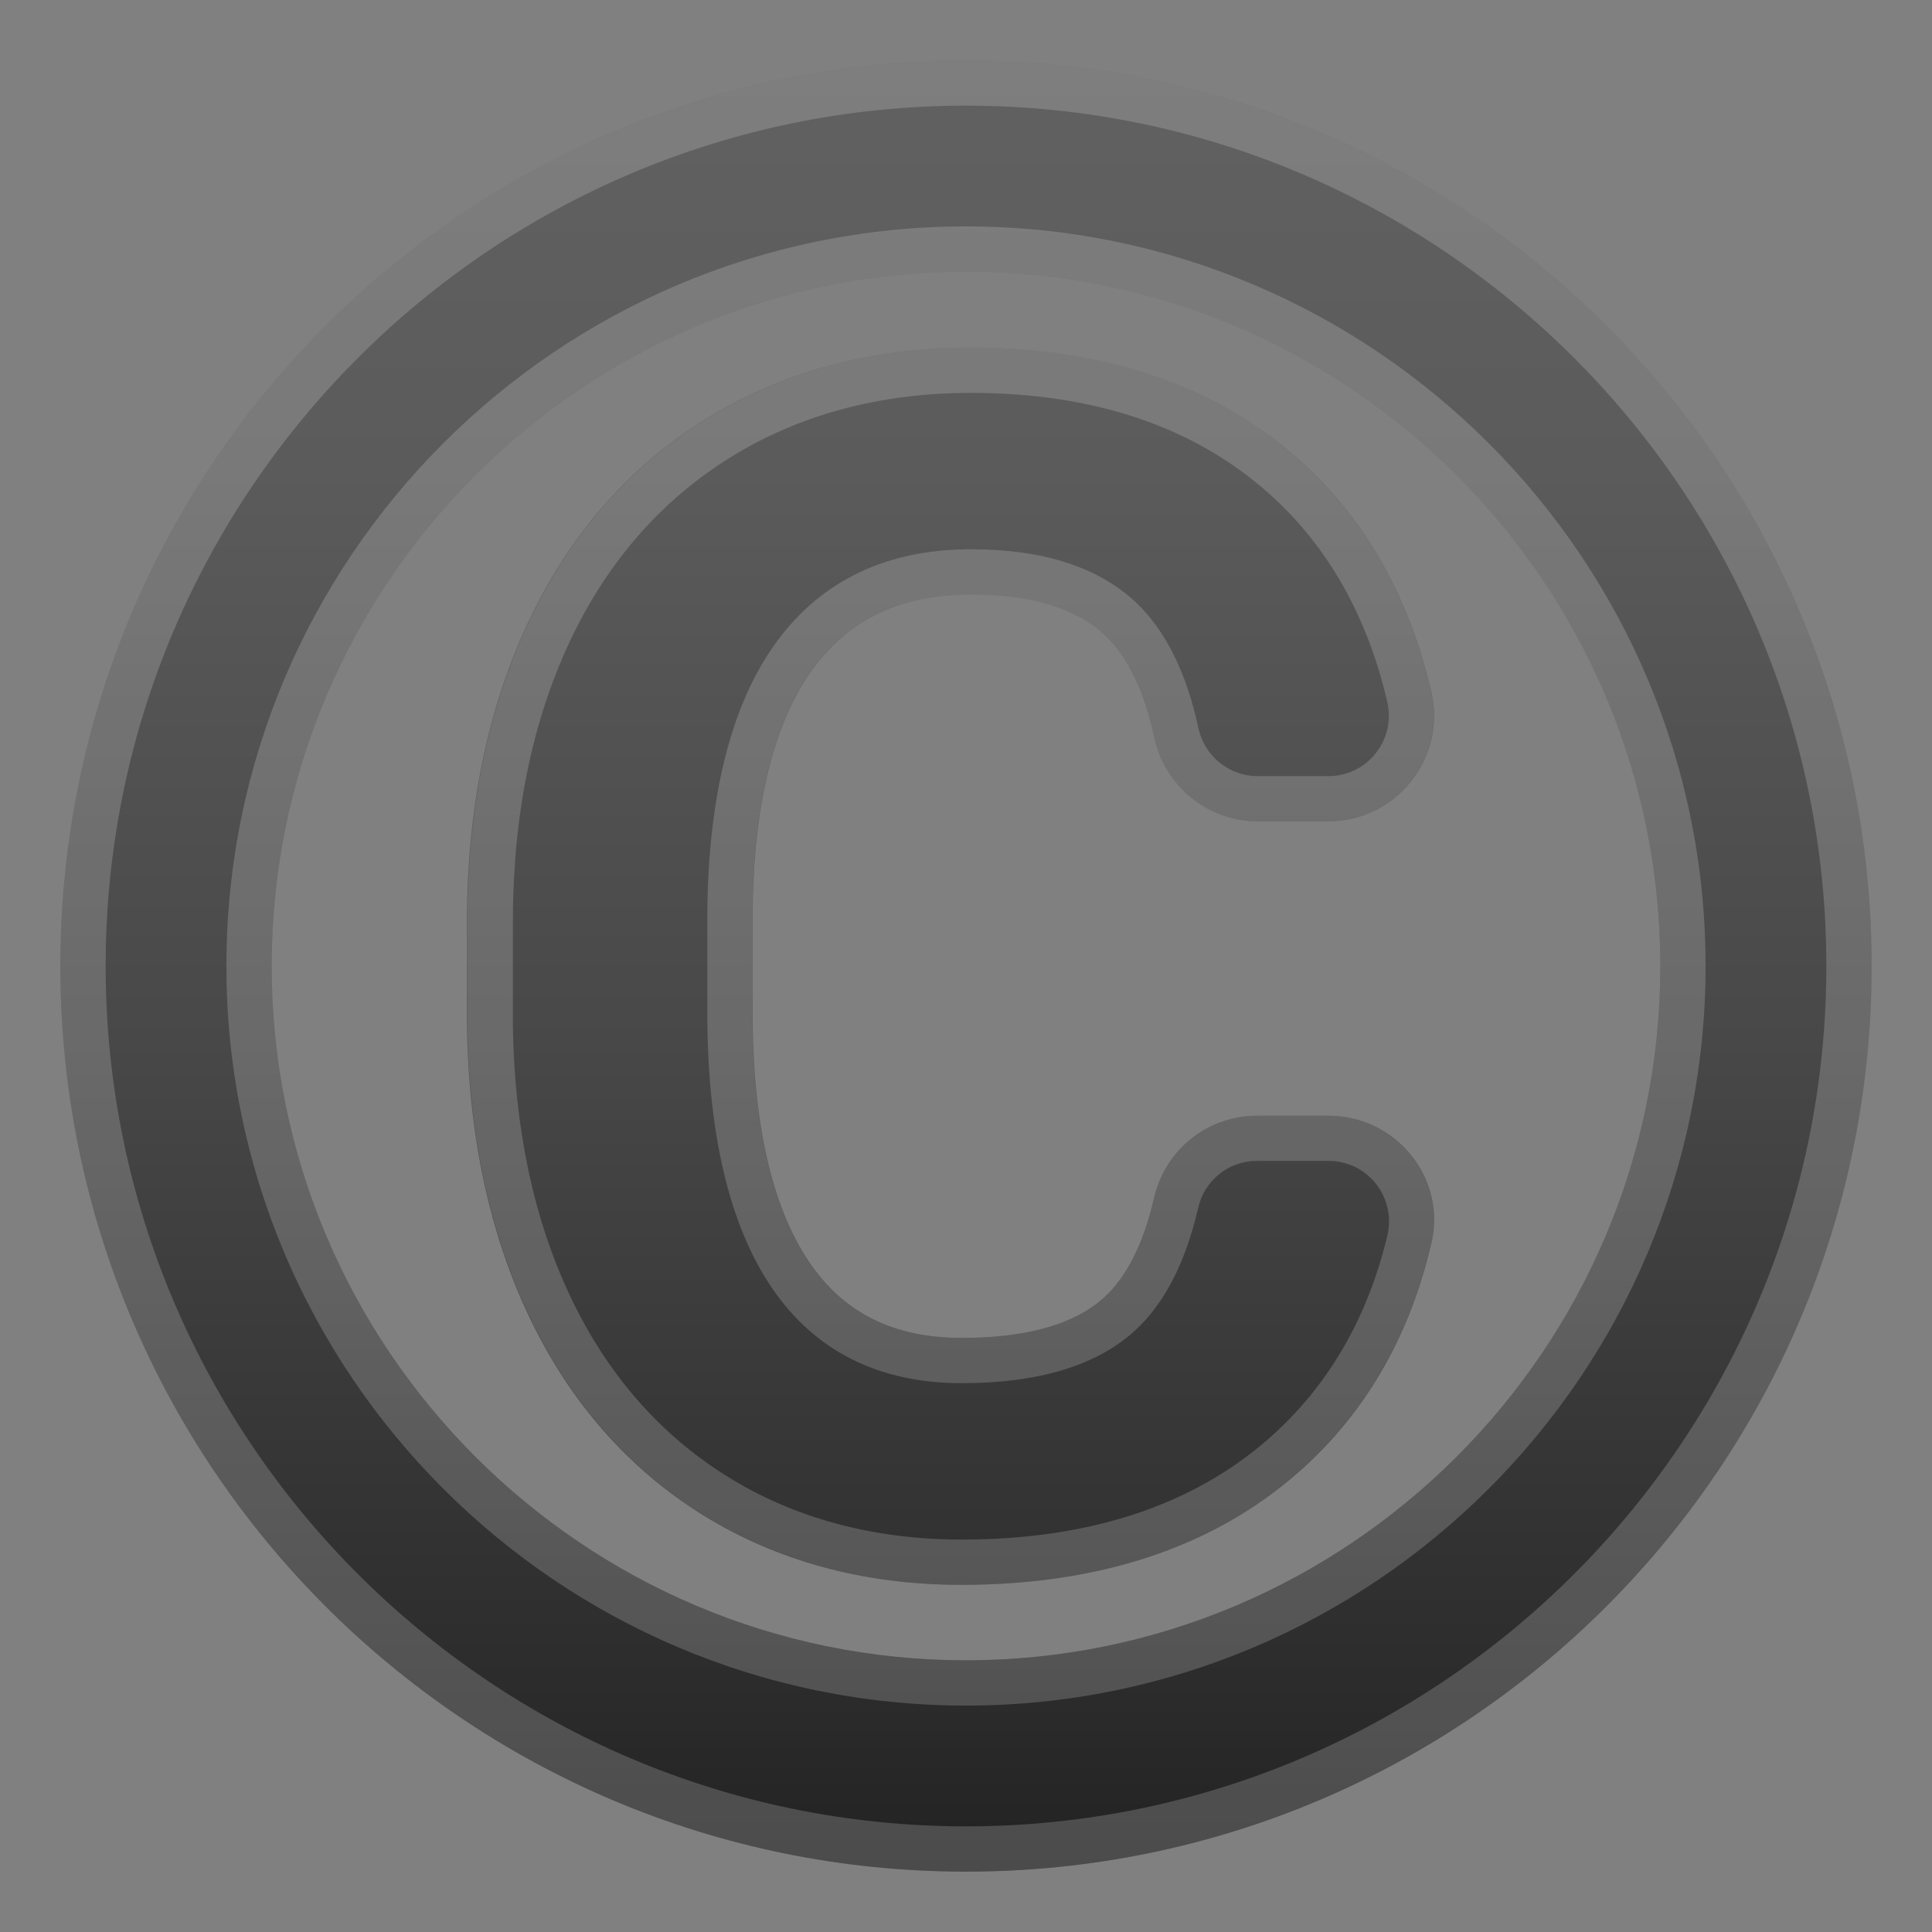
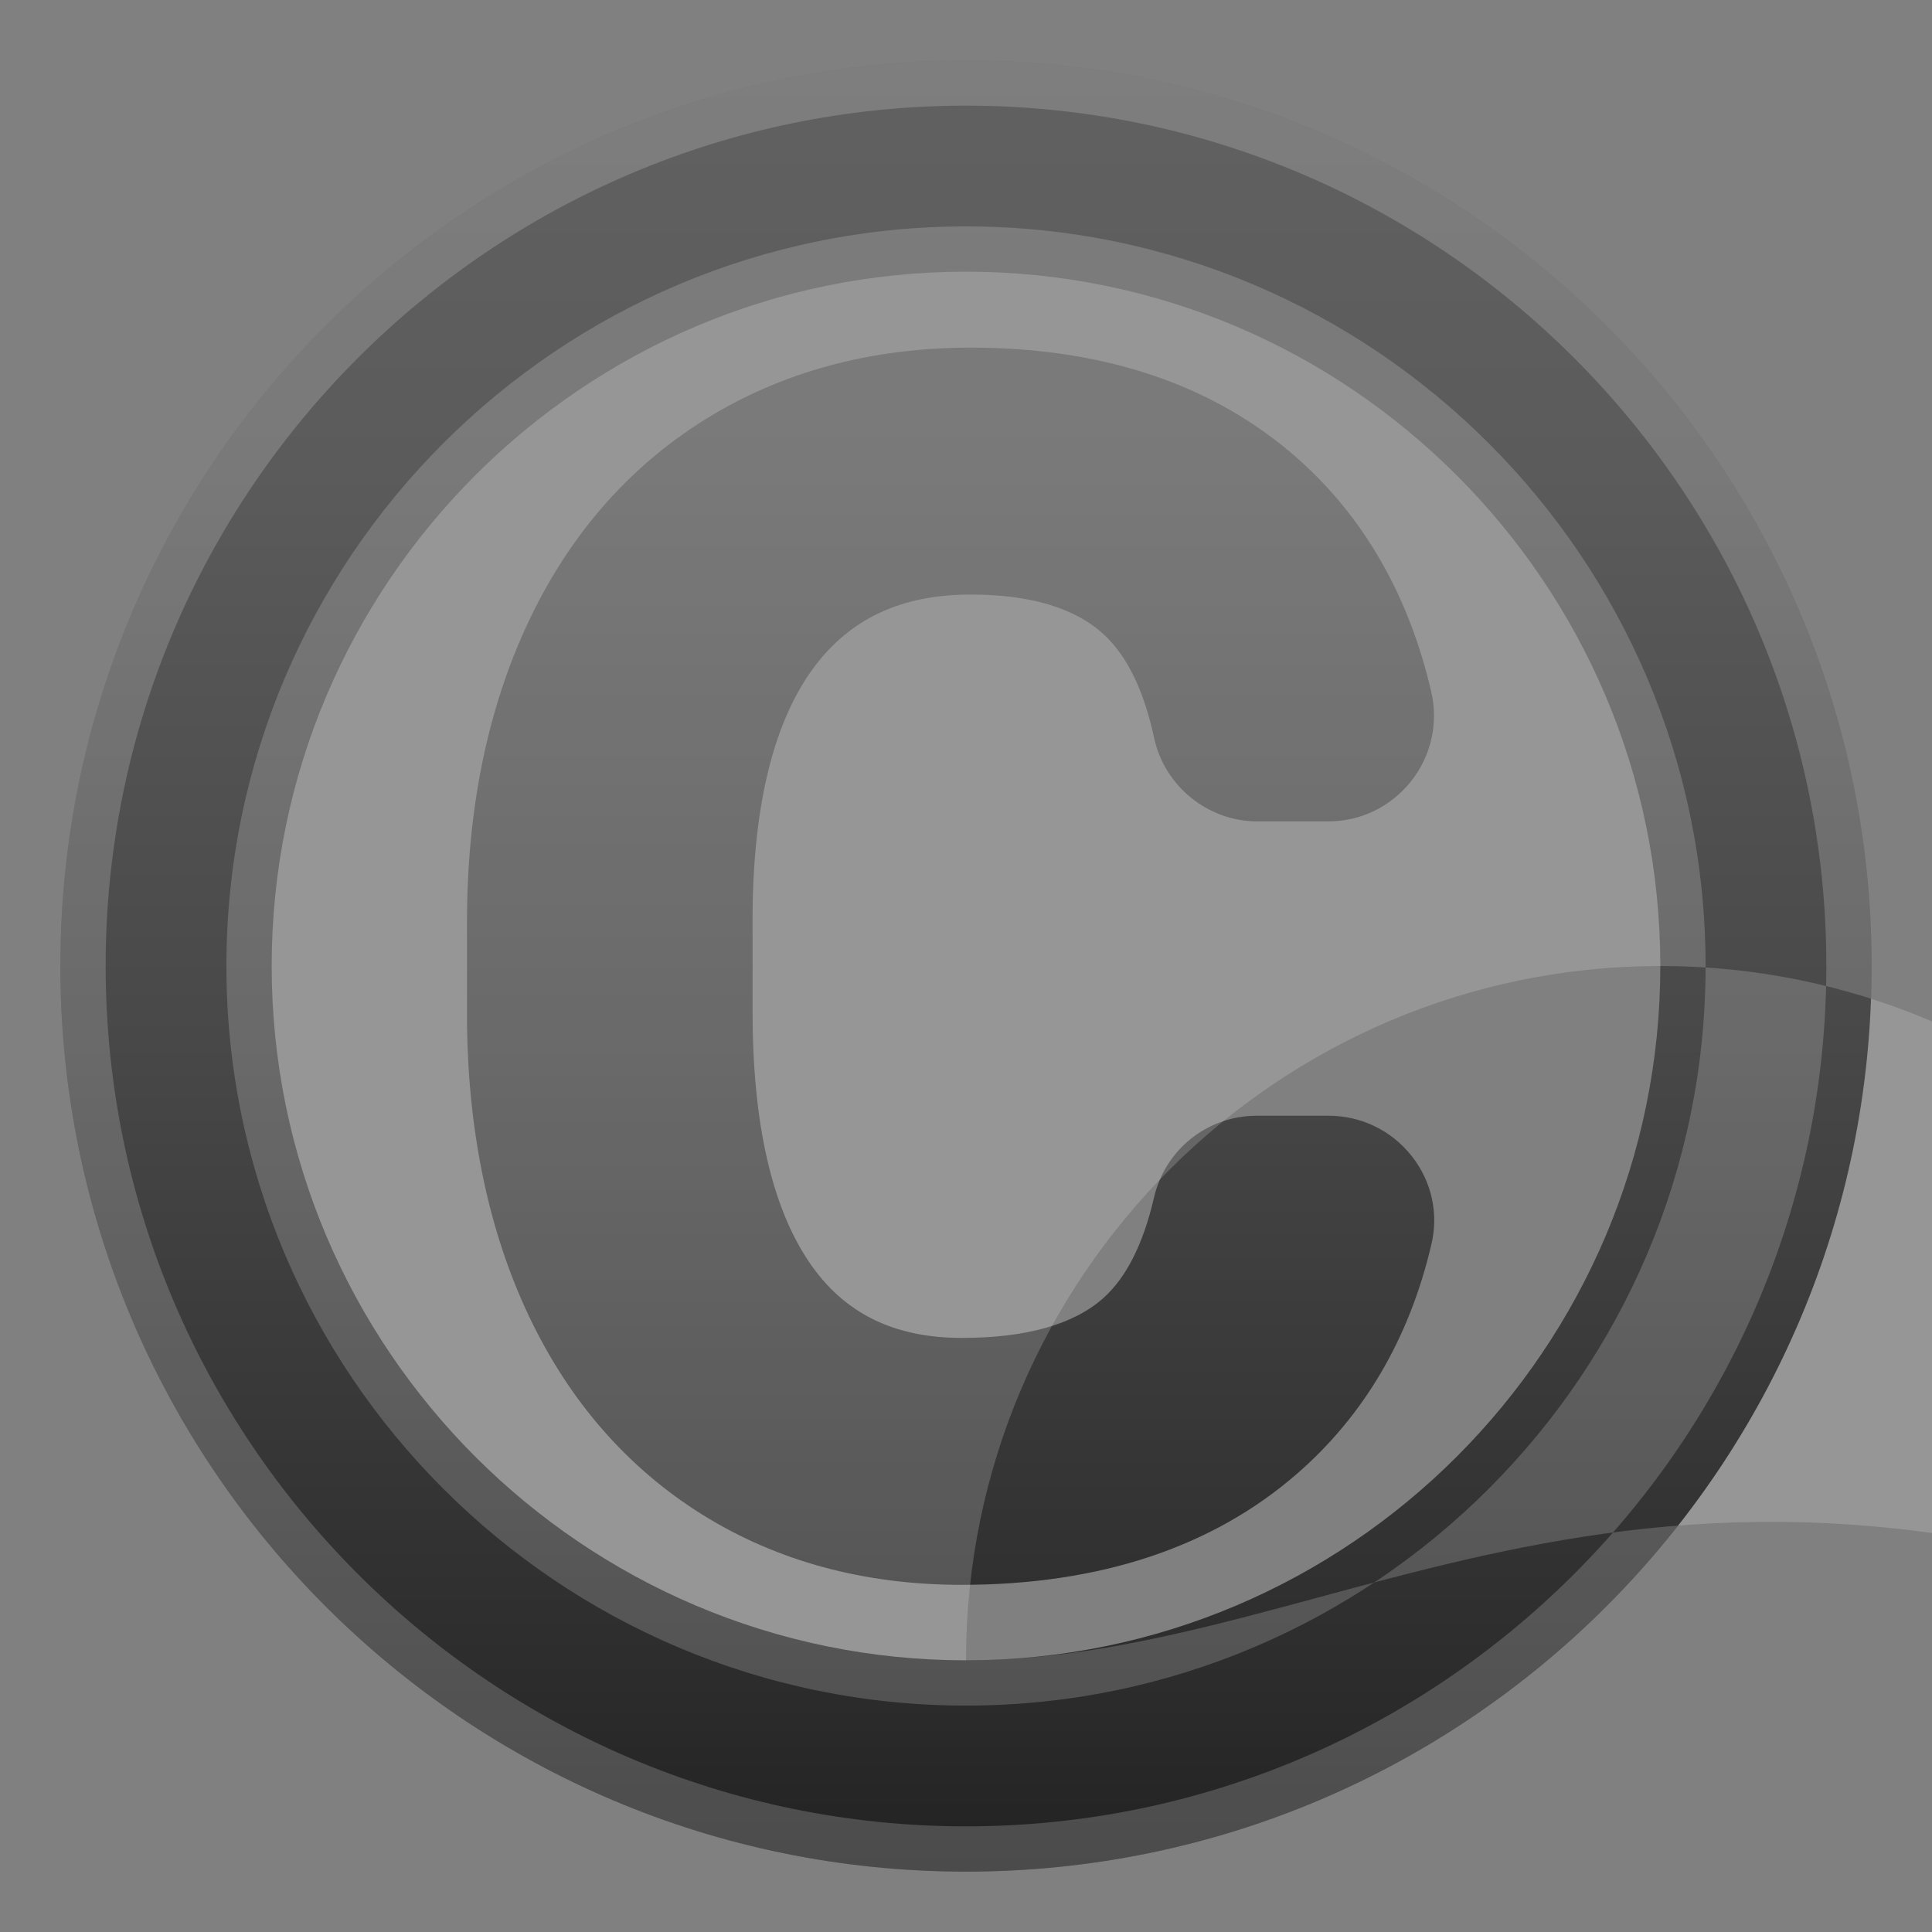
<svg xmlns="http://www.w3.org/2000/svg" width="128" height="128" style="enable-background:new 0 0 128 128;">
  <rect width="100%" height="100%" fill="#808080" stroke="none" />
  <g>
    <g>
      <linearGradient id="SVGID_1_" gradientUnits="userSpaceOnUse" x1="62.998" x2="62.998" y1="4.236" y2="124.976">
        <stop offset="0" style="stop-color:#616161" />
        <stop offset="0.223" style="stop-color:#5B5B5B" />
        <stop offset="0.536" style="stop-color:#484848" />
        <stop offset="0.899" style="stop-color:#2B2B2B" />
        <stop offset="1" style="stop-color:#212121" />
      </linearGradient>
      <path d="M93.52,76.58c-1.34-1.69-3.34-2.66-5.5-2.66h-4.75c-3.28,0-6.08,2.24-6.82,5.44 c-0.7,3.04-1.83,5.28-3.35,6.64c-1.96,1.75-5.12,2.64-9.38,2.64c-4.5,0-7.8-1.63-10.09-4.99c-2.5-3.67-3.77-9.26-3.77-16.61v-6.56 c0.06-7.19,1.41-12.65,4.01-16.19c2.42-3.3,5.84-4.9,10.45-4.9c3.99,0,6.98,0.91,8.88,2.71c1.5,1.42,2.6,3.7,3.26,6.78 c0.69,3.21,3.57,5.54,6.84,5.54h4.7c2.15,0,4.14-0.97,5.48-2.65c1.34-1.69,1.83-3.86,1.34-5.96c-1.48-6.34-4.44-11.52-8.81-15.4 c-5.52-4.9-12.82-7.38-21.7-7.38c-6.6,0-12.52,1.6-17.61,4.77c-5.1,3.18-9.06,7.74-11.77,13.57c-2.65,5.69-3.99,12.32-3.99,19.7 v6.91c0.11,7.25,1.49,13.7,4.1,19.21c2.68,5.65,6.55,10.08,11.51,13.17c4.95,3.08,10.72,4.64,17.15,4.64 c9.14,0,16.62-2.48,22.23-7.36c4.43-3.85,7.42-8.93,8.88-15.1C95.34,80.44,94.86,78.27,93.52,76.58z" style="fill:url(#SVGID_1_);" />
      <linearGradient id="SVGID_2_" gradientUnits="userSpaceOnUse" x1="64" x2="64" y1="4.236" y2="124.976">
        <stop offset="0" style="stop-color:#616161" />
        <stop offset="0.223" style="stop-color:#5B5B5B" />
        <stop offset="0.536" style="stop-color:#484848" />
        <stop offset="0.899" style="stop-color:#2B2B2B" />
        <stop offset="1" style="stop-color:#212121" />
      </linearGradient>
      <path d="M64,18c25.36,0,46,20.64,46,46s-20.64,46-46,46S18,89.36,18,64S38.64,18,64,18 M64,4 C30.86,4,4,30.86,4,64s26.86,60,60,60s60-26.86,60-60S97.14,4,64,4L64,4z" style="fill:url(#SVGID_2_);" />
    </g>
    <g style="opacity:0.2;">
-       <path d="M64,7c31.43,0,57,25.57,57,57s-25.57,57-57,57S7,95.43,7,64S32.57,7,64,7 M64,113 c27.02,0,49-21.98,49-49S91.02,15,64,15S15,36.98,15,64S36.98,113,64,113 M64,4C30.86,4,4,30.86,4,64s26.86,60,60,60 s60-26.86,60-60S97.14,4,64,4L64,4z M64,110c-25.36,0-46-20.64-46-46c0-25.36,20.64-46,46-46s46,20.64,46,46 C110,89.36,89.36,110,64,110L64,110z" style="fill:#EEEEEE;" />
+       <path d="M64,7c31.43,0,57,25.57,57,57s-25.57,57-57,57S7,95.43,7,64S32.57,7,64,7 M64,113 c27.02,0,49-21.98,49-49S91.02,15,64,15S15,36.98,15,64S36.98,113,64,113 M64,4C30.86,4,4,30.86,4,64s26.86,60,60,60 s60-26.86,60-60S97.14,4,64,4L64,4z M64,110c0-25.36,20.64-46,46-46s46,20.64,46,46 C110,89.36,89.36,110,64,110L64,110z" style="fill:#EEEEEE;" />
    </g>
    <g style="opacity:0.2;">
-       <path d="M64.33,26.03c8.12,0,14.75,2.23,19.7,6.63c3.9,3.46,6.55,8.12,7.88,13.84 c0.28,1.2,0,2.45-0.77,3.41c-0.76,0.96-1.9,1.51-3.13,1.51h-4.7c-1.87,0-3.51-1.33-3.91-3.17c-0.79-3.68-2.18-6.48-4.13-8.33 c-2.48-2.34-6.16-3.53-10.94-3.53c-5.56,0-9.89,2.06-12.87,6.12c-2.98,4.06-4.53,10.1-4.6,17.97v6.56c0,7.96,1.44,14.12,4.29,18.3 c2.85,4.18,7.08,6.3,12.57,6.3c5.02,0,8.85-1.14,11.38-3.4c2-1.78,3.44-4.55,4.28-8.21c0.42-1.83,2.02-3.12,3.89-3.12h4.75 c1.23,0,2.38,0.56,3.14,1.52c0.76,0.97,1.04,2.21,0.76,3.41c-1.32,5.54-3.99,10.1-7.93,13.53c-5.05,4.4-11.87,6.63-20.26,6.63 c-5.86,0-11.1-1.41-15.56-4.19c-4.46-2.78-7.96-6.79-10.38-11.91c-2.43-5.12-3.71-11.17-3.81-17.93v-6.91 c0-6.94,1.25-13.14,3.71-18.43c2.46-5.29,6.04-9.42,10.64-12.29C52.91,27.48,58.3,26.03,64.33,26.03 M64.33,23.03 c-6.6,0-12.52,1.6-17.61,4.77c-5.1,3.18-9.06,7.74-11.77,13.57c-2.65,5.69-3.99,12.32-3.99,19.7v6.91 c0.11,7.25,1.49,13.7,4.1,19.21c2.68,5.65,6.55,10.08,11.51,13.17c4.95,3.08,10.72,4.64,17.15,4.64c9.14,0,16.62-2.48,22.23-7.36 c4.43-3.85,7.42-8.93,8.88-15.1c0.5-2.1,0.02-4.27-1.32-5.96c-1.34-1.69-3.34-2.66-5.5-2.66h-4.75c-3.28,0-6.08,2.24-6.82,5.44 c-0.7,3.04-1.83,5.28-3.35,6.64c-1.96,1.75-5.12,2.64-9.38,2.64c-4.5,0-7.8-1.63-10.09-4.99c-2.5-3.67-3.77-9.26-3.77-16.61v-6.56 c0.06-7.19,1.41-12.65,4.01-16.19c2.42-3.3,5.84-4.9,10.45-4.9c3.99,0,6.98,0.91,8.88,2.71c1.5,1.42,2.6,3.7,3.26,6.78 c0.69,3.21,3.57,5.54,6.84,5.54h4.7c2.15,0,4.14-0.97,5.48-2.65c1.34-1.69,1.83-3.86,1.34-5.96c-1.48-6.34-4.44-11.52-8.81-15.4 C80.51,25.52,73.21,23.03,64.33,23.03L64.33,23.03z" style="fill:#EEEEEE;" />
-     </g>
+       </g>
  </g>
</svg>